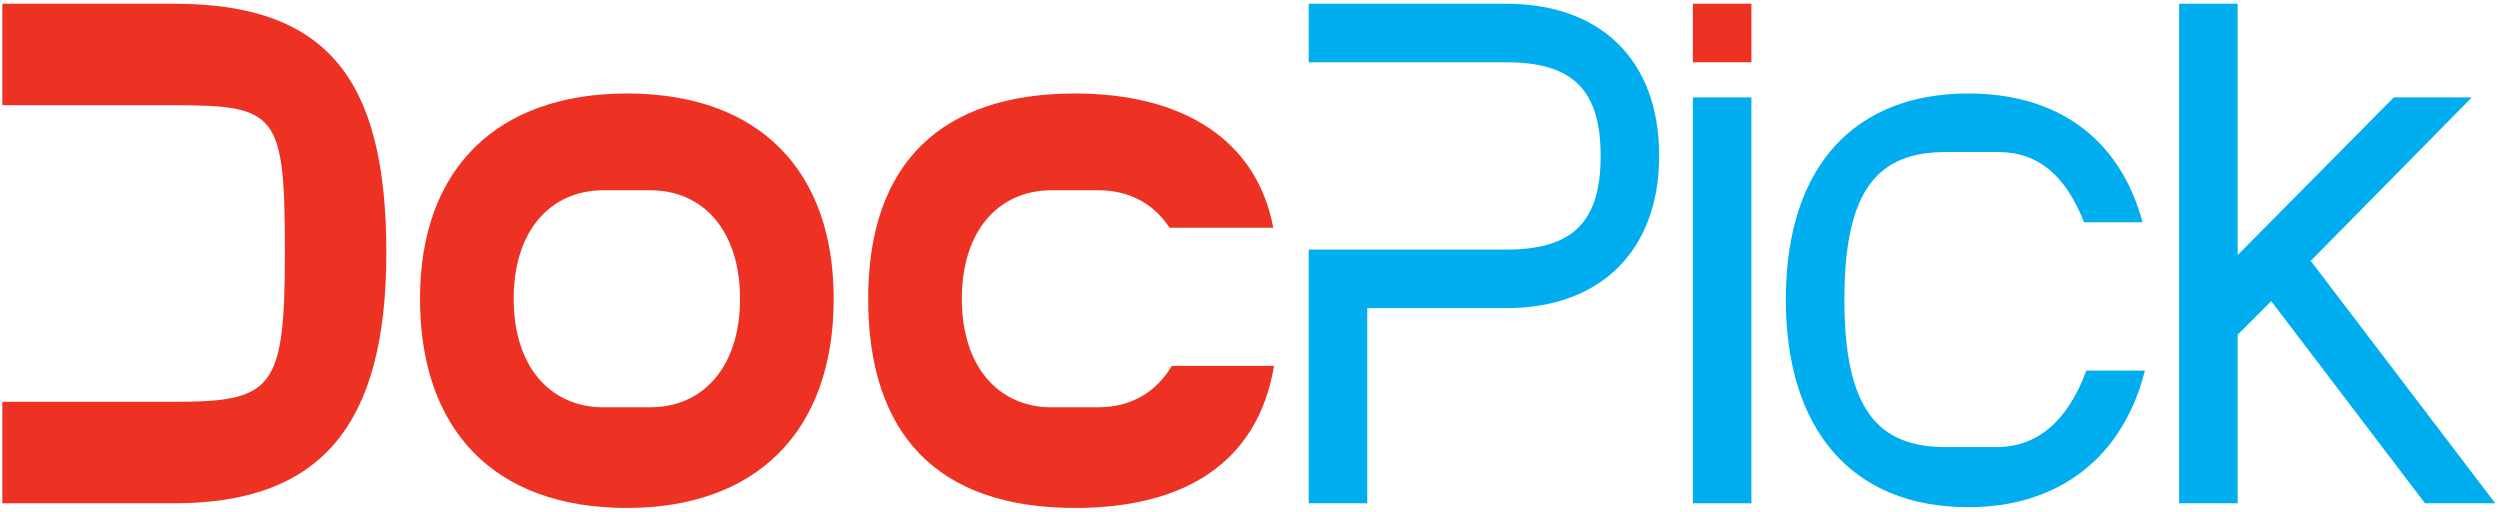
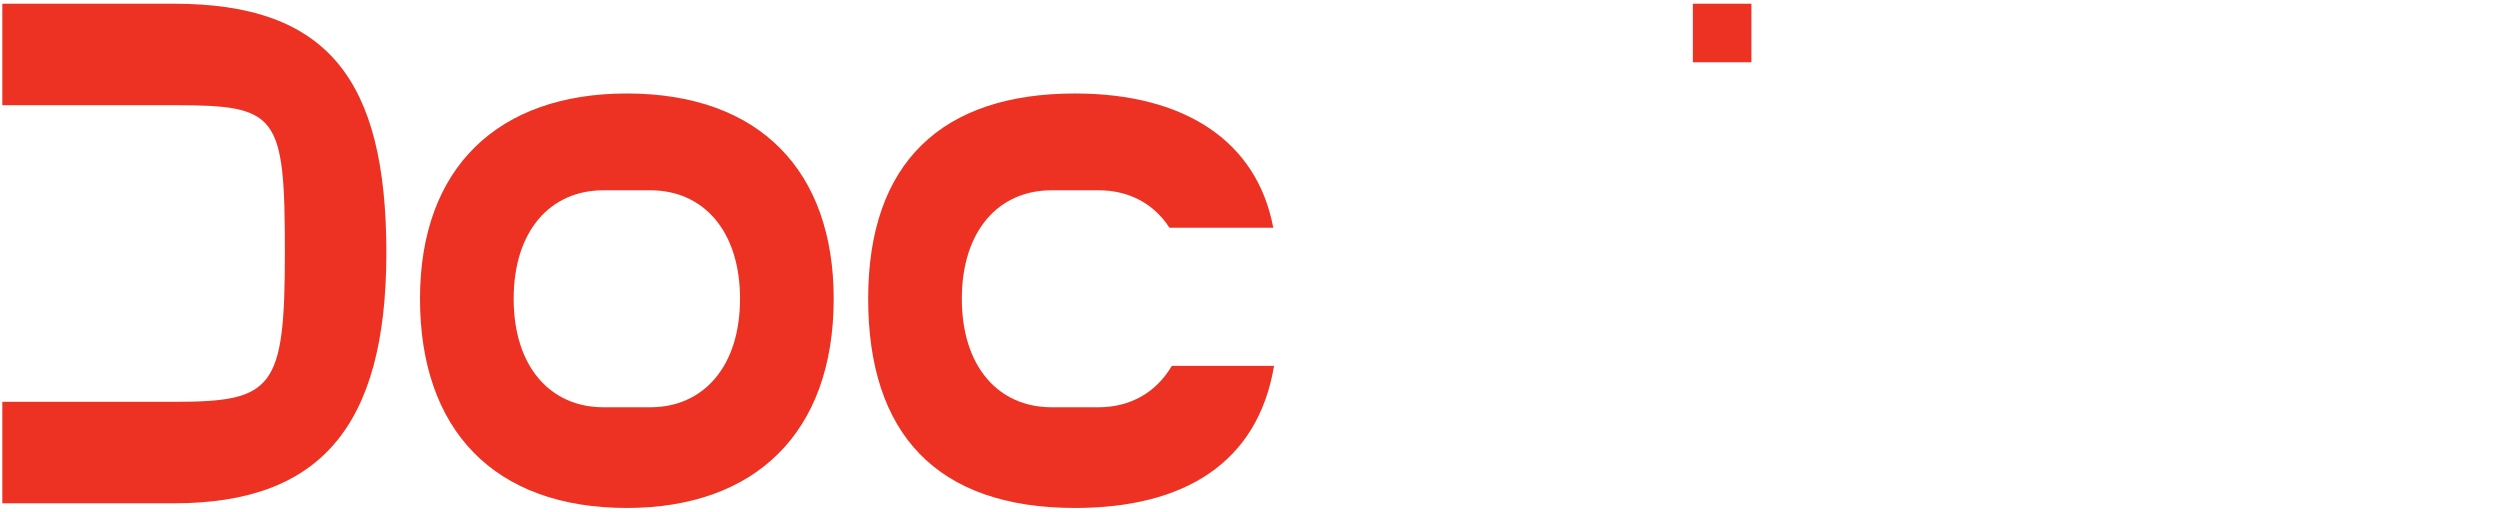
<svg xmlns="http://www.w3.org/2000/svg" width="987" height="202" viewBox="0 0 987 202" fill="none">
  <g clip-path="url(#clip0_13_81)">
    <path d="M0.915 158.635H68.711C107.847 158.635 112.47 153.704 112.47 99.776C112.47 44.923 109.696 41.533 68.711 41.533H0.915V1.472H68.711C129.11 1.472 152.531 31.056 152.531 99.776C152.531 169.113 125.721 198.696 68.711 198.696H0.915V158.635Z" fill="#ED3223" />
    <path d="M165.816 117.954C165.816 65.875 196.94 36.908 247.479 36.908C300.175 36.908 329.142 67.724 329.142 117.954C329.142 170.958 298.017 200.542 247.479 200.542C194.783 200.542 165.816 169.417 165.816 117.954ZM238.233 160.789H256.724C277.678 160.789 292.162 144.764 292.162 117.954C292.162 91.144 277.678 75.12 256.724 75.12H238.233C217.279 75.12 202.796 91.144 202.796 117.954C202.796 144.764 217.279 160.789 238.233 160.789Z" fill="#ED3223" />
    <path d="M342.753 117.954C342.753 64.026 372.028 36.908 424.416 36.908C467.251 36.908 496.218 55.397 502.689 89.912H461.704C455.54 80.358 445.679 75.12 433.661 75.12H415.171C394.216 75.12 379.732 91.144 379.732 117.954C379.732 144.764 394.216 160.789 415.171 160.789H433.661C446.295 160.789 456.465 154.934 462.628 144.456H502.997C496.526 182.976 467.251 200.542 424.416 200.542C369.871 200.542 342.753 171.266 342.753 117.954Z" fill="#ED3223" />
-     <path d="M516.681 1.472H594.646C631.318 1.472 655.046 23.043 655.046 61.563C655.046 98.235 632.549 121.655 594.646 121.655H539.793V198.696H516.681V98.543H594.646C621.148 98.543 631.934 87.449 631.934 61.563C631.934 35.062 620.532 24.585 594.646 24.585H516.681V1.472Z" fill="#00ADEF" />
    <path d="M691.454 1.472H668.342V24.584H691.454V1.472Z" fill="#ED3223" />
-     <path d="M691.454 38.452H668.342V198.696H691.454V38.452Z" fill="#00ADEF" />
-     <path d="M705.053 118.262C705.053 64.95 732.788 36.908 777.163 36.908C811.061 36.908 836.639 53.548 845.883 87.754H822.771C815.683 69.573 804.898 60.02 788.873 60.02H768.227C741.416 60.02 728.165 74.811 728.165 118.262C728.165 161.713 741.416 176.505 768.227 176.505H788.257C804.281 176.505 816.3 166.336 823.696 146.305H846.808C838.179 180.511 812.91 200.233 777.163 200.233C730.939 200.233 705.053 169.417 705.053 118.262Z" fill="#00ADEF" />
-     <path d="M883.436 1.472V100.701L945.069 38.452H975.885L912.095 103.165H912.405L985.131 198.696H957.395L896.688 118.882L883.436 132.133V198.696H860.324V1.472H883.436Z" fill="#00ADEF" />
  </g>
  <defs>
    <clipPath id="clip0_13_81">
      <rect width="986.034" height="202" fill="white" />
    </clipPath>
  </defs>
</svg>